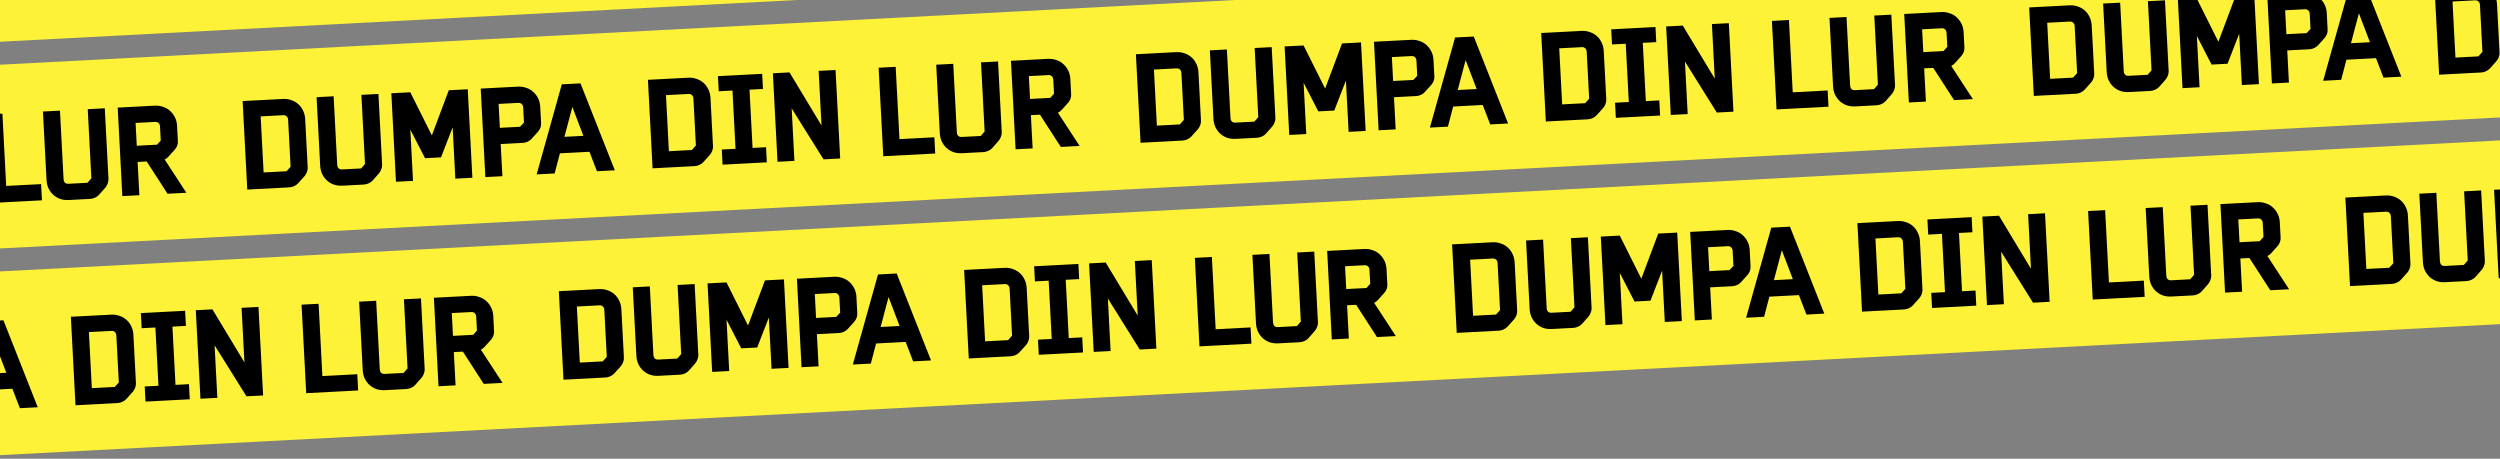
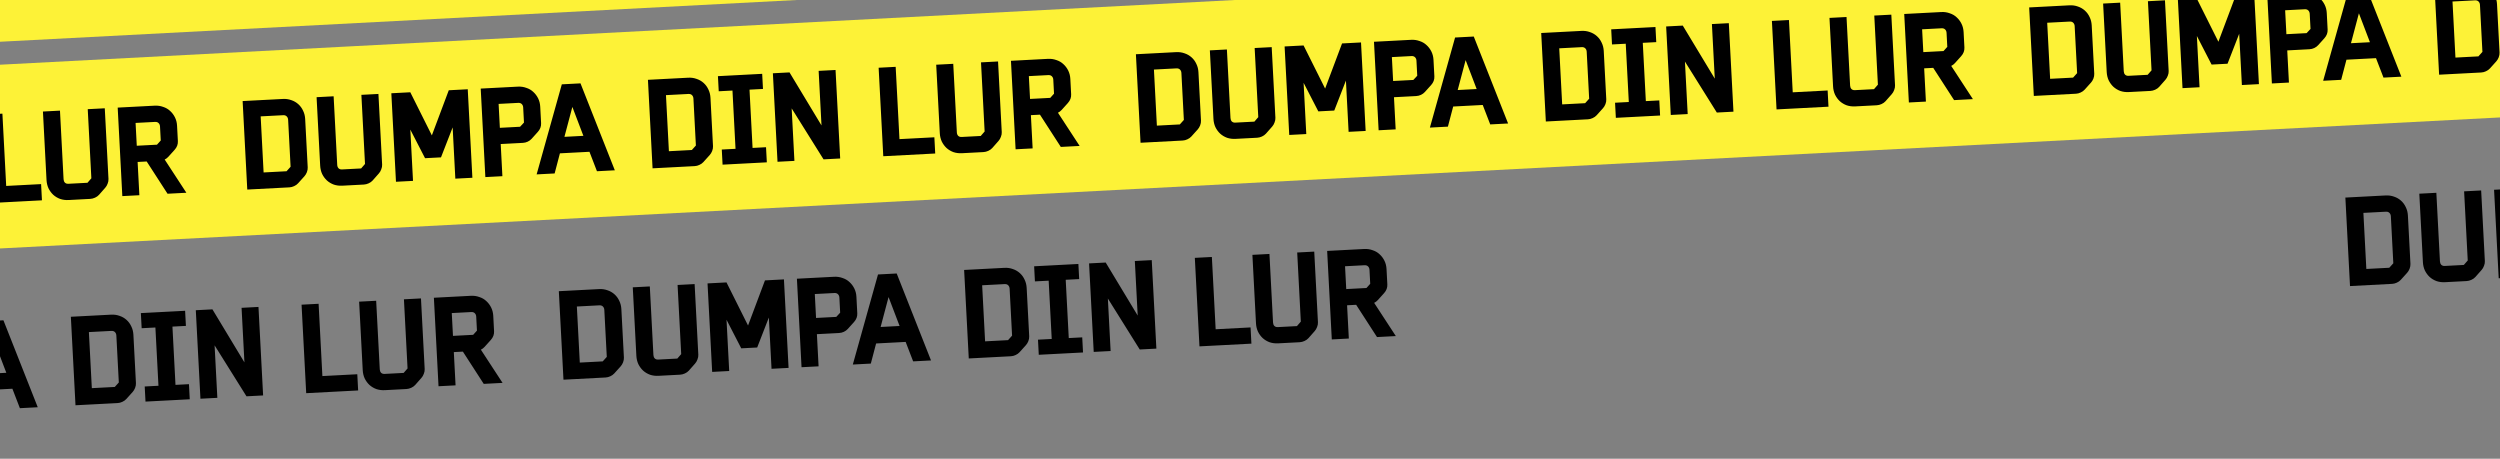
<svg xmlns="http://www.w3.org/2000/svg" width="327" height="60" viewBox="0 0 327 60" fill="none">
  <rect x="0" y="0" width="327" height="60" fill="#808080" stroke="none" />
  <rect x="-215.106" y="19.738" width="720" height="24" transform="rotate(-3 -215.106 19.738)" fill="#FDF237" />
  <path d="M38.987 23.978C38.851 24.129 38.678 24.253 38.466 24.348C38.267 24.442 38.065 24.495 37.862 24.506L32.343 24.795L31.736 13.219L37.003 12.943C37.399 12.922 37.768 12.975 38.111 13.101C38.453 13.215 38.757 13.392 39.022 13.63C39.287 13.868 39.494 14.152 39.643 14.481C39.805 14.809 39.896 15.17 39.917 15.566L40.248 21.893C40.259 22.097 40.222 22.309 40.137 22.53C40.052 22.738 39.947 22.912 39.822 23.051L38.987 23.978ZM37.687 15.665C37.677 15.485 37.615 15.338 37.501 15.224C37.387 15.11 37.234 15.057 37.042 15.068L34.095 15.222L34.479 22.556L37.481 22.399L38.009 21.812L37.687 15.665ZM48.739 23.611C48.603 23.762 48.429 23.886 48.218 23.981C48.007 24.076 47.799 24.129 47.595 24.14L44.773 24.288C44.378 24.308 44.009 24.262 43.666 24.147C43.323 24.021 43.019 23.839 42.755 23.6C42.502 23.361 42.294 23.078 42.133 22.75C41.984 22.421 41.899 22.059 41.878 21.663L41.409 12.712L43.638 12.595L44.108 21.565C44.117 21.744 44.173 21.892 44.275 22.006C44.389 22.121 44.542 22.173 44.734 22.163L47.233 22.032L47.743 21.446L47.269 12.405L49.498 12.288L49.982 21.527C49.993 21.731 49.955 21.937 49.87 22.146C49.797 22.354 49.692 22.534 49.556 22.685L48.739 23.611ZM59.558 23.369L59.207 16.664L57.682 20.583L55.597 20.692L53.671 16.954L54.022 23.659L51.793 23.776L51.186 12.199L53.667 12.069L56.486 17.708L58.7 11.806L61.181 11.676L61.787 23.252L59.558 23.369ZM63.484 23.163L62.877 11.587L67.731 11.332C68.126 11.312 68.495 11.364 68.838 11.491C69.193 11.604 69.497 11.78 69.749 12.02C70.014 12.258 70.227 12.541 70.389 12.869C70.55 13.197 70.641 13.559 70.662 13.954L70.775 16.111C70.797 16.531 70.655 16.911 70.348 17.251L69.531 18.16C69.394 18.311 69.226 18.434 69.027 18.528C68.828 18.623 68.614 18.676 68.387 18.688L65.493 18.84L65.713 23.046L63.484 23.163ZM68.432 14.053C68.423 13.874 68.361 13.727 68.247 13.612C68.133 13.498 67.98 13.446 67.788 13.456L65.218 13.591L65.381 16.719L68.024 16.58L68.536 16.031L68.432 14.053ZM78.082 22.398L77.102 19.854L73.237 20.056L72.546 22.688L70.191 22.811L73.485 11.031L75.929 10.903L80.419 22.275L78.082 22.398ZM74.865 13.986L73.827 17.898L76.307 17.768L74.865 13.986ZM92.001 21.2C91.865 21.351 91.691 21.474 91.479 21.569C91.28 21.664 91.079 21.717 90.875 21.727L85.356 22.017L84.75 10.44L90.016 10.164C90.412 10.144 90.781 10.196 91.124 10.323C91.467 10.437 91.77 10.613 92.035 10.852C92.3 11.09 92.507 11.374 92.657 11.702C92.818 12.03 92.909 12.392 92.93 12.787L93.261 19.115C93.272 19.319 93.235 19.531 93.15 19.752C93.065 19.96 92.96 20.134 92.835 20.273L92.001 21.2ZM90.7 12.886C90.69 12.707 90.629 12.56 90.514 12.445C90.4 12.331 90.248 12.279 90.056 12.289L87.108 12.444L87.492 19.778L90.494 19.62L91.022 19.034L90.7 12.886ZM94.513 21.537L94.409 19.559L96.207 19.465L95.807 11.844L94.01 11.938L93.906 9.961L99.694 9.657L99.798 11.634L98.036 11.727L98.436 19.348L100.197 19.256L100.301 21.233L94.513 21.537ZM107.721 20.844L103.55 14.178L103.91 21.044L101.699 21.16L101.093 9.584L103.268 9.47L107.452 16.406L107.078 9.27L109.289 9.154L109.896 20.73L107.721 20.844ZM115.532 20.435L114.925 8.859L117.154 8.742L117.65 18.197L122.215 17.958L122.326 20.079L115.532 20.435ZM129.786 19.364C129.65 19.515 129.476 19.638 129.265 19.733C129.054 19.829 128.846 19.881 128.642 19.892L125.82 20.04C125.425 20.061 125.056 20.014 124.713 19.9C124.37 19.774 124.066 19.591 123.801 19.353C123.549 19.114 123.341 18.83 123.18 18.502C123.031 18.174 122.946 17.811 122.925 17.416L122.456 8.464L124.685 8.347L125.155 17.317C125.164 17.497 125.22 17.644 125.322 17.759C125.436 17.873 125.589 17.925 125.781 17.915L128.28 17.784L128.79 17.199L128.316 8.157L130.545 8.04L131.029 17.28C131.04 17.483 131.002 17.69 130.917 17.898C130.844 18.107 130.739 18.286 130.603 18.438L129.786 19.364ZM138.754 19.218L136.027 14.999L134.841 15.061L135.069 19.411L132.84 19.528L132.233 7.952L137.069 7.698C137.464 7.678 137.833 7.73 138.177 7.857C138.531 7.97 138.835 8.147 139.087 8.386C139.352 8.624 139.565 8.907 139.727 9.235C139.888 9.563 139.979 9.925 140 10.321L140.105 12.334C140.127 12.753 139.985 13.133 139.679 13.474L138.861 14.382C138.725 14.533 138.563 14.656 138.376 14.75L138.394 14.767L141.217 19.089L138.754 19.218ZM137.77 10.419C137.761 10.24 137.699 10.093 137.585 9.979C137.471 9.864 137.318 9.812 137.126 9.822L134.573 9.956L134.73 12.94L137.372 12.802L137.866 12.253L137.77 10.419Z" fill="black" />
  <path d="M-77.852 30.101C-77.988 30.253 -78.162 30.376 -78.373 30.471C-78.573 30.566 -78.774 30.618 -78.978 30.629L-84.496 30.918L-85.103 19.342L-79.836 19.066C-79.441 19.045 -79.072 19.098 -78.728 19.224C-78.386 19.338 -78.082 19.515 -77.818 19.753C-77.553 19.992 -77.346 20.275 -77.196 20.604C-77.035 20.932 -76.944 21.294 -76.923 21.689L-76.591 28.016C-76.581 28.22 -76.618 28.432 -76.702 28.653C-76.787 28.862 -76.892 29.036 -77.017 29.174L-77.852 30.101ZM-79.153 21.788C-79.162 21.608 -79.224 21.461 -79.338 21.347C-79.452 21.233 -79.605 21.181 -79.797 21.191L-82.745 21.345L-82.361 28.679L-79.359 28.522L-78.831 27.936L-79.153 21.788ZM-68.1 29.734C-68.237 29.886 -68.41 30.009 -68.622 30.104C-68.833 30.199 -69.04 30.252 -69.244 30.263L-72.066 30.411C-72.462 30.432 -72.831 30.385 -73.173 30.271C-73.516 30.144 -73.82 29.962 -74.085 29.724C-74.338 29.485 -74.545 29.201 -74.707 28.873C-74.856 28.544 -74.941 28.182 -74.962 27.787L-75.431 18.835L-73.202 18.718L-72.732 27.688C-72.722 27.868 -72.667 28.015 -72.564 28.13C-72.45 28.244 -72.297 28.296 -72.106 28.286L-69.607 28.155L-69.097 27.57L-69.571 18.528L-67.342 18.411L-66.858 27.651C-66.847 27.854 -66.884 28.06 -66.969 28.269C-67.043 28.477 -67.147 28.657 -67.284 28.808L-68.1 29.734ZM-57.281 29.492L-57.633 22.787L-59.157 26.706L-61.243 26.816L-63.169 23.077L-62.818 29.782L-65.046 29.899L-65.653 18.323L-63.173 18.193L-60.354 23.831L-58.139 17.929L-55.659 17.799L-55.052 29.375L-57.281 29.492ZM-53.355 29.286L-53.962 17.71L-49.109 17.456C-48.713 17.435 -48.344 17.488 -48.001 17.614C-47.647 17.727 -47.343 17.904 -47.09 18.143C-46.825 18.381 -46.612 18.665 -46.451 18.993C-46.289 19.321 -46.198 19.682 -46.178 20.078L-46.065 22.235C-46.043 22.654 -46.185 23.034 -46.492 23.375L-47.309 24.283C-47.445 24.434 -47.613 24.557 -47.812 24.652C-48.012 24.746 -48.225 24.799 -48.453 24.811L-51.347 24.963L-51.127 29.169L-53.355 29.286ZM-48.407 20.177C-48.417 19.997 -48.479 19.85 -48.593 19.736C-48.707 19.622 -48.86 19.57 -49.052 19.579L-51.622 19.714L-51.458 22.842L-48.816 22.703L-48.304 22.154L-48.407 20.177ZM-38.758 28.521L-39.738 25.977L-43.603 26.179L-44.294 28.811L-46.649 28.935L-43.355 17.154L-40.91 17.026L-36.421 28.399L-38.758 28.521ZM-41.974 20.11L-43.013 24.022L-40.532 23.892L-41.974 20.11ZM-24.839 27.323C-24.975 27.474 -25.149 27.598 -25.36 27.693C-25.559 27.787 -25.761 27.84 -25.965 27.851L-31.483 28.14L-32.09 16.564L-26.823 16.288C-26.428 16.267 -26.058 16.32 -25.715 16.446C-25.373 16.56 -25.069 16.736 -24.804 16.975C-24.54 17.213 -24.332 17.497 -24.183 17.826C-24.022 18.154 -23.931 18.515 -23.91 18.911L-23.578 25.238C-23.568 25.442 -23.605 25.654 -23.689 25.875C-23.774 26.084 -23.879 26.257 -24.004 26.396L-24.839 27.323ZM-26.14 19.01C-26.149 18.83 -26.211 18.683 -26.325 18.569C-26.439 18.454 -26.592 18.402 -26.784 18.413L-29.732 18.567L-29.348 25.901L-26.346 25.744L-25.818 25.157L-26.14 19.01ZM-22.327 27.66L-22.43 25.683L-20.633 25.588L-21.032 17.967L-22.83 18.061L-22.933 16.084L-17.145 15.78L-17.042 17.758L-18.803 17.85L-18.404 25.472L-16.642 25.379L-16.539 27.357L-22.327 27.66ZM-9.119 26.968L-13.289 20.301L-12.929 27.167L-15.14 27.283L-15.747 15.707L-13.572 15.593L-9.387 22.53L-9.761 15.393L-7.55 15.278L-6.944 26.854L-9.119 26.968ZM-1.308 26.558L-1.915 14.982L0.314 14.865L0.81 24.32L5.376 24.081L5.487 26.202L-1.308 26.558ZM12.947 25.487C12.81 25.638 12.637 25.762 12.425 25.857C12.214 25.952 12.007 26.005 11.803 26.015L8.981 26.163C8.585 26.184 8.216 26.137 7.874 26.023C7.531 25.897 7.227 25.715 6.962 25.476C6.709 25.237 6.502 24.953 6.34 24.625C6.191 24.297 6.106 23.935 6.085 23.539L5.616 14.588L7.845 14.471L8.315 23.441C8.325 23.62 8.38 23.767 8.483 23.882C8.597 23.997 8.75 24.049 8.941 24.038L11.44 23.908L11.95 23.322L11.476 14.28L13.705 14.164L14.189 23.403C14.2 23.607 14.163 23.813 14.078 24.022C14.004 24.23 13.9 24.41 13.763 24.561L12.947 25.487ZM21.914 25.341L19.188 21.122L18.001 21.184L18.229 25.535L16 25.651L15.394 14.075L20.229 13.822C20.625 13.801 20.994 13.854 21.337 13.98C21.691 14.094 21.995 14.27 22.248 14.509C22.513 14.748 22.726 15.031 22.887 15.359C23.049 15.687 23.14 16.049 23.16 16.444L23.266 18.457C23.288 18.877 23.146 19.257 22.839 19.597L22.021 20.505C21.885 20.657 21.723 20.779 21.536 20.873L21.555 20.89L24.377 25.212L21.914 25.341ZM20.93 16.543C20.921 16.363 20.859 16.216 20.745 16.102C20.631 15.988 20.478 15.936 20.286 15.946L17.734 16.079L17.89 19.063L20.533 18.925L21.027 18.376L20.93 16.543Z" fill="black" />
  <path d="M155.827 17.855C155.691 18.006 155.517 18.129 155.306 18.224C155.107 18.319 154.905 18.372 154.701 18.382L149.183 18.672L148.576 7.095L153.843 6.819C154.239 6.799 154.608 6.851 154.951 6.978C155.293 7.092 155.597 7.268 155.862 7.507C156.127 7.745 156.334 8.029 156.483 8.357C156.645 8.685 156.736 9.047 156.756 9.442L157.088 15.77C157.099 15.973 157.062 16.186 156.977 16.407C156.892 16.615 156.787 16.789 156.662 16.928L155.827 17.855ZM154.527 9.541C154.517 9.362 154.455 9.215 154.341 9.1C154.227 8.986 154.074 8.934 153.882 8.944L150.934 9.099L151.319 16.433L154.321 16.275L154.849 15.689L154.527 9.541ZM165.579 17.488C165.443 17.639 165.269 17.762 165.058 17.858C164.846 17.953 164.639 18.006 164.435 18.016L161.613 18.164C161.218 18.185 160.849 18.138 160.506 18.024C160.163 17.898 159.859 17.715 159.594 17.477C159.341 17.238 159.134 16.954 158.973 16.626C158.824 16.298 158.738 15.936 158.718 15.54L158.249 6.588L160.478 6.472L160.948 15.441C160.957 15.621 161.013 15.768 161.115 15.883C161.229 15.997 161.382 16.049 161.574 16.039L164.072 15.909L164.582 15.323L164.109 6.281L166.338 6.165L166.822 15.404C166.832 15.608 166.795 15.814 166.71 16.023C166.637 16.231 166.532 16.41 166.396 16.562L165.579 17.488ZM176.398 17.245L176.047 10.54L174.522 14.46L172.437 14.569L170.51 10.831L170.862 17.535L168.633 17.652L168.026 6.076L170.507 5.946L173.326 11.584L175.54 5.682L178.021 5.552L178.627 17.128L176.398 17.245ZM180.324 17.04L179.717 5.463L184.571 5.209C184.966 5.188 185.335 5.241 185.678 5.367C186.033 5.481 186.336 5.657 186.589 5.896C186.854 6.135 187.067 6.418 187.229 6.746C187.39 7.074 187.481 7.436 187.502 7.831L187.615 9.988C187.637 10.408 187.495 10.788 187.188 11.128L186.37 12.036C186.234 12.188 186.066 12.31 185.867 12.405C185.668 12.5 185.454 12.553 185.226 12.565L182.332 12.716L182.553 16.923L180.324 17.04ZM185.272 7.93C185.263 7.75 185.201 7.603 185.087 7.489C184.972 7.375 184.82 7.323 184.628 7.333L182.057 7.468L182.221 10.595L184.864 10.457L185.376 9.907L185.272 7.93ZM194.922 16.274L193.941 13.73L190.077 13.933L189.385 16.565L187.031 16.688L190.325 4.907L192.769 4.779L197.259 16.152L194.922 16.274ZM191.705 7.863L190.667 11.775L193.147 11.645L191.705 7.863ZM208.841 15.076C208.704 15.228 208.531 15.351 208.319 15.446C208.12 15.541 207.918 15.593 207.715 15.604L202.196 15.893L201.59 4.317L206.856 4.041C207.252 4.02 207.621 4.073 207.964 4.199C208.307 4.314 208.61 4.49 208.875 4.728C209.14 4.967 209.347 5.25 209.496 5.579C209.658 5.907 209.749 6.269 209.77 6.664L210.101 12.992C210.112 13.195 210.075 13.407 209.99 13.628C209.905 13.837 209.8 14.011 209.675 14.149L208.841 15.076ZM207.54 6.763C207.53 6.583 207.469 6.436 207.354 6.322C207.24 6.208 207.087 6.156 206.896 6.166L203.948 6.32L204.332 13.654L207.334 13.497L207.862 12.911L207.54 6.763ZM211.353 15.413L211.249 13.436L213.047 13.342L212.647 5.72L210.85 5.814L210.746 3.837L216.534 3.534L216.638 5.511L214.876 5.603L215.276 13.225L217.037 13.133L217.141 15.11L211.353 15.413ZM224.561 14.721L220.39 8.054L220.75 14.921L218.539 15.037L217.932 3.461L220.107 3.347L224.292 10.283L223.918 3.147L226.129 3.031L226.736 14.607L224.561 14.721ZM232.372 14.312L231.765 2.736L233.994 2.619L234.489 12.074L239.055 11.835L239.166 13.956L232.372 14.312ZM246.626 13.24C246.49 13.392 246.316 13.515 246.105 13.61C245.893 13.705 245.686 13.758 245.482 13.769L242.66 13.917C242.265 13.938 241.896 13.891 241.553 13.777C241.21 13.65 240.906 13.468 240.641 13.229C240.388 12.99 240.181 12.707 240.02 12.379C239.871 12.05 239.785 11.688 239.765 11.293L239.296 2.341L241.525 2.224L241.995 11.194C242.004 11.374 242.06 11.521 242.162 11.636C242.276 11.75 242.429 11.802 242.621 11.792L245.119 11.661L245.629 11.075L245.156 2.034L247.385 1.917L247.869 11.156C247.879 11.36 247.842 11.566 247.757 11.775C247.684 11.983 247.579 12.163 247.443 12.314L246.626 13.24ZM255.594 13.095L252.867 8.876L251.681 8.938L251.909 13.288L249.68 13.405L249.073 1.829L253.909 1.575C254.304 1.554 254.673 1.607 255.016 1.733C255.371 1.847 255.674 2.023 255.927 2.262C256.192 2.501 256.405 2.784 256.567 3.112C256.728 3.44 256.819 3.802 256.84 4.197L256.945 6.211C256.967 6.63 256.825 7.01 256.518 7.35L255.701 8.259C255.565 8.41 255.403 8.532 255.215 8.626L255.234 8.643L258.056 12.966L255.594 13.095ZM254.61 4.296C254.601 4.116 254.539 3.969 254.425 3.855C254.31 3.741 254.158 3.689 253.966 3.699L251.413 3.833L251.57 6.817L254.212 6.678L254.706 6.13L254.61 4.296Z" fill="black" />
  <path d="M272.667 11.731C272.531 11.883 272.357 12.006 272.146 12.101C271.946 12.196 271.745 12.248 271.541 12.259L266.023 12.548L265.416 0.972L270.683 0.696C271.078 0.675 271.447 0.728 271.791 0.854C272.133 0.969 272.437 1.145 272.701 1.383C272.966 1.622 273.173 1.905 273.323 2.234C273.484 2.562 273.575 2.924 273.596 3.319L273.928 9.646C273.938 9.85 273.901 10.062 273.817 10.283C273.732 10.492 273.627 10.666 273.502 10.804L272.667 11.731ZM271.366 3.418C271.357 3.238 271.295 3.091 271.181 2.977C271.067 2.863 270.914 2.811 270.722 2.821L267.774 2.975L268.158 10.309L271.16 10.152L271.688 9.566L271.366 3.418ZM282.419 11.364C282.282 11.516 282.109 11.639 281.897 11.734C281.686 11.829 281.479 11.882 281.275 11.893L278.453 12.041C278.057 12.062 277.688 12.015 277.346 11.901C277.003 11.774 276.699 11.592 276.434 11.354C276.181 11.115 275.974 10.831 275.813 10.503C275.663 10.174 275.578 9.812 275.557 9.417L275.088 0.465L277.317 0.348L277.787 9.318C277.797 9.498 277.852 9.645 277.955 9.76C278.069 9.874 278.222 9.926 278.413 9.916L280.912 9.785L281.422 9.2L280.948 0.158L283.177 0.041L283.661 9.281C283.672 9.484 283.635 9.691 283.55 9.899C283.476 10.107 283.372 10.287 283.235 10.438L282.419 11.364ZM293.238 11.122L292.886 4.417L291.361 8.336L289.276 8.446L287.35 4.707L287.701 11.412L285.473 11.529L284.866 -0.047L287.346 -0.177L290.165 5.461L292.38 -0.441L294.86 -0.571L295.467 11.005L293.238 11.122ZM297.163 10.916L296.557 -0.66L301.41 -0.914C301.806 -0.935 302.175 -0.882 302.518 -0.756C302.872 -0.642 303.176 -0.466 303.429 -0.227C303.694 0.011 303.907 0.295 304.068 0.623C304.23 0.951 304.321 1.312 304.341 1.708L304.454 3.865C304.476 4.284 304.334 4.664 304.028 5.005L303.21 5.913C303.074 6.064 302.906 6.187 302.707 6.282C302.507 6.376 302.294 6.43 302.066 6.441L299.172 6.593L299.392 10.799L297.163 10.916ZM302.112 1.807C302.102 1.627 302.04 1.48 301.926 1.366C301.812 1.252 301.659 1.2 301.467 1.21L298.897 1.344L299.061 4.472L301.703 4.334L302.215 3.784L302.112 1.807ZM311.761 10.151L310.781 7.607L306.916 7.809L306.225 10.441L303.87 10.565L307.164 -1.216L309.609 -1.344L314.098 10.029L311.761 10.151ZM308.545 1.74L307.506 5.652L309.987 5.522L308.545 1.74ZM325.68 8.953C325.544 9.104 325.37 9.228 325.159 9.323C324.959 9.417 324.758 9.47 324.554 9.481L319.036 9.77L318.429 -1.806L323.696 -2.082C324.091 -2.103 324.461 -2.05 324.804 -1.924C325.146 -1.81 325.45 -1.633 325.715 -1.395C325.979 -1.157 326.187 -0.873 326.336 -0.544C326.497 -0.216 326.588 0.145 326.609 0.541L326.941 6.868C326.951 7.072 326.915 7.284 326.83 7.505C326.745 7.714 326.64 7.887 326.515 8.026L325.68 8.953ZM324.379 0.64C324.37 0.46 324.308 0.313 324.194 0.199C324.08 0.085 323.927 0.033 323.735 0.043L320.787 0.197L321.172 7.531L324.173 7.374L324.701 6.787L324.379 0.64ZM328.192 9.29L328.089 7.313L329.886 7.219L329.487 -0.403L327.689 -0.309L327.586 -2.286L333.374 -2.589L333.477 -0.612L331.716 -0.52L332.115 7.102L333.877 7.009L333.98 8.987L328.192 9.29ZM341.4 8.598L337.23 1.931L337.59 8.798L335.379 8.913L334.772 -2.663L336.947 -2.777L341.132 4.16L340.758 -2.976L342.969 -3.092L343.575 8.484L341.4 8.598ZM349.211 8.188L348.605 -3.388L350.833 -3.504L351.329 5.951L355.895 5.711L356.006 7.832L349.211 8.188ZM363.466 7.117C363.329 7.268 363.156 7.392 362.944 7.487C362.733 7.582 362.526 7.635 362.322 7.646L359.5 7.793C359.104 7.814 358.735 7.767 358.393 7.653C358.05 7.527 357.746 7.345 357.481 7.106C357.228 6.867 357.021 6.584 356.86 6.256C356.71 5.927 356.625 5.565 356.604 5.169L356.135 -3.782L358.364 -3.899L358.834 5.071C358.844 5.25 358.899 5.398 359.002 5.512C359.116 5.627 359.269 5.679 359.46 5.669L361.959 5.538L362.469 4.952L361.995 -4.089L364.224 -4.206L364.708 5.033C364.719 5.237 364.682 5.443 364.597 5.652C364.523 5.86 364.419 6.04 364.282 6.191L363.466 7.117ZM372.433 6.971L369.707 2.752L368.52 2.815L368.748 7.165L366.519 7.281L365.913 -4.295L370.748 -4.548C371.144 -4.569 371.513 -4.516 371.856 -4.39C372.21 -4.276 372.514 -4.1 372.767 -3.861C373.032 -3.622 373.245 -3.339 373.406 -3.011C373.568 -2.683 373.659 -2.321 373.679 -1.926L373.785 0.087C373.807 0.507 373.665 0.887 373.358 1.227L372.54 2.135C372.404 2.287 372.242 2.409 372.055 2.503L372.074 2.52L374.896 6.842L372.433 6.971ZM371.45 -1.827C371.44 -2.007 371.378 -2.154 371.264 -2.268C371.15 -2.382 370.997 -2.434 370.805 -2.424L368.253 -2.29L368.409 0.693L371.052 0.555L371.546 0.006L371.45 -1.827Z" fill="black" />
  <rect x="-176.574" y="-9.318" width="720" height="24" transform="rotate(-3 -176.574 -9.318)" fill="#FDF237" />
  <path d="M-39.32 1.045C-39.456 1.196 -39.63 1.319 -39.841 1.415C-40.041 1.509 -40.242 1.562 -40.446 1.572L-45.964 1.862L-46.571 -9.714L-41.304 -9.99C-40.909 -10.011 -40.539 -9.958 -40.196 -9.832C-39.854 -9.718 -39.55 -9.542 -39.285 -9.303C-39.02 -9.065 -38.813 -8.781 -38.664 -8.453C-38.503 -8.125 -38.411 -7.763 -38.391 -7.367L-38.059 -1.04C-38.048 -0.836 -38.086 -0.624 -38.17 -0.403C-38.255 -0.195 -38.36 -0.021 -38.485 0.118L-39.32 1.045ZM-40.621 -7.269C-40.63 -7.448 -40.692 -7.595 -40.806 -7.709C-40.92 -7.824 -41.073 -7.876 -41.265 -7.866L-44.213 -7.711L-43.828 -0.377L-40.827 -0.534L-40.298 -1.121L-40.621 -7.269ZM-29.568 0.678C-29.704 0.829 -29.878 0.953 -30.09 1.048C-30.301 1.143 -30.508 1.196 -30.712 1.207L-33.534 1.354C-33.93 1.375 -34.299 1.328 -34.641 1.214C-34.984 1.088 -35.288 0.906 -35.553 0.667C-35.806 0.428 -36.013 0.145 -36.174 -0.183C-36.324 -0.512 -36.409 -0.874 -36.429 -1.27L-36.899 -10.221L-34.67 -10.338L-34.2 -1.368C-34.19 -1.189 -34.134 -1.041 -34.032 -0.927C-33.918 -0.812 -33.765 -0.76 -33.573 -0.77L-31.075 -0.901L-30.565 -1.487L-31.039 -10.528L-28.81 -10.645L-28.326 -1.406C-28.315 -1.202 -28.352 -0.996 -28.437 -0.787C-28.511 -0.579 -28.615 -0.399 -28.752 -0.248L-29.568 0.678ZM-18.749 0.435L-19.1 -6.269L-20.625 -2.35L-22.71 -2.241L-24.637 -5.979L-24.285 0.726L-26.514 0.842L-27.121 -10.734L-24.64 -10.864L-21.821 -5.226L-19.607 -11.127L-17.127 -11.258L-16.52 0.319L-18.749 0.435ZM-14.823 0.23L-15.43 -11.347L-10.577 -11.601C-10.181 -11.621 -9.812 -11.569 -9.469 -11.443C-9.114 -11.329 -8.811 -11.153 -8.558 -10.914C-8.293 -10.675 -8.08 -10.392 -7.919 -10.064C-7.757 -9.736 -7.666 -9.374 -7.645 -8.979L-7.532 -6.822C-7.51 -6.402 -7.653 -6.022 -7.959 -5.682L-8.777 -4.774C-8.913 -4.622 -9.081 -4.499 -9.28 -4.405C-9.48 -4.31 -9.693 -4.257 -9.921 -4.245L-12.815 -4.093L-12.594 0.113L-14.823 0.23ZM-9.875 -8.88C-9.885 -9.06 -9.946 -9.207 -10.061 -9.321C-10.175 -9.435 -10.328 -9.487 -10.519 -9.477L-13.09 -9.342L-12.926 -6.214L-10.284 -6.353L-9.772 -6.903L-9.875 -8.88ZM-0.225 -0.535L-1.206 -3.08L-5.071 -2.877L-5.762 -0.245L-8.117 -0.122L-4.823 -11.902L-2.378 -12.03L2.111 -0.658L-0.225 -0.535ZM-3.442 -8.947L-4.481 -5.035L-2 -5.165L-3.442 -8.947ZM13.693 -1.733C13.557 -1.582 13.383 -1.459 13.172 -1.364C12.973 -1.269 12.771 -1.217 12.567 -1.206L7.049 -0.917L6.442 -12.493L11.709 -12.769C12.105 -12.79 12.474 -12.737 12.817 -12.611C13.159 -12.496 13.463 -12.32 13.728 -12.082C13.993 -11.843 14.2 -11.559 14.349 -11.231C14.511 -10.903 14.602 -10.541 14.622 -10.146L14.954 -3.818C14.965 -3.615 14.928 -3.402 14.843 -3.182C14.758 -2.973 14.653 -2.799 14.528 -2.66L13.693 -1.733ZM12.393 -10.047C12.383 -10.227 12.321 -10.373 12.207 -10.488C12.093 -10.602 11.94 -10.654 11.748 -10.644L8.8 -10.489L9.185 -3.155L12.187 -3.313L12.715 -3.899L12.393 -10.047ZM16.206 -1.397L16.102 -3.374L17.899 -3.468L17.5 -11.089L15.702 -10.995L15.599 -12.973L21.387 -13.276L21.491 -11.299L19.729 -11.206L20.128 -3.585L21.89 -3.677L21.994 -1.7L16.206 -1.397ZM29.414 -2.089L25.243 -8.756L25.603 -1.889L23.392 -1.773L22.785 -13.349L24.96 -13.463L29.145 -6.527L28.771 -13.663L30.982 -13.779L31.589 -2.203L29.414 -2.089ZM37.224 -2.498L36.618 -14.074L38.847 -14.191L39.342 -4.736L43.908 -4.975L44.019 -2.854L37.224 -2.498ZM51.479 -3.57C51.343 -3.418 51.169 -3.295 50.958 -3.2C50.746 -3.105 50.539 -3.052 50.335 -3.041L47.513 -2.893C47.117 -2.872 46.748 -2.919 46.406 -3.033C46.063 -3.16 45.759 -3.342 45.494 -3.58C45.241 -3.819 45.034 -4.103 44.873 -4.431C44.723 -4.76 44.638 -5.122 44.617 -5.517L44.148 -14.469L46.377 -14.586L46.847 -5.616C46.857 -5.436 46.913 -5.289 47.015 -5.174C47.129 -5.06 47.282 -5.008 47.474 -5.018L49.972 -5.149L50.482 -5.734L50.008 -14.776L52.237 -14.893L52.721 -5.653C52.732 -5.45 52.695 -5.243 52.61 -5.035C52.536 -4.827 52.432 -4.647 52.295 -4.496L51.479 -3.57ZM60.447 -3.715L57.72 -7.934L56.534 -7.872L56.762 -3.522L54.533 -3.405L53.926 -14.981L58.761 -15.235C59.157 -15.255 59.526 -15.203 59.869 -15.076C60.224 -14.963 60.527 -14.787 60.78 -14.547C61.045 -14.309 61.258 -14.026 61.419 -13.698C61.581 -13.37 61.672 -13.008 61.693 -12.613L61.798 -10.599C61.82 -10.18 61.678 -9.8 61.371 -9.459L60.554 -8.551C60.417 -8.4 60.255 -8.277 60.068 -8.183L60.087 -8.166L62.909 -3.844L60.447 -3.715ZM59.463 -12.514C59.453 -12.693 59.392 -12.84 59.277 -12.955C59.163 -13.069 59.01 -13.121 58.819 -13.111L56.266 -12.977L56.422 -9.993L59.065 -10.132L59.559 -10.68L59.463 -12.514Z" fill="black" />
-   <rect x="-173.748" y="44.608" width="720" height="24" transform="rotate(-3 -173.748 44.608)" fill="#FDF237" />
  <path d="M80.346 48.847C80.21 48.999 80.036 49.122 79.825 49.217C79.625 49.312 79.424 49.364 79.22 49.375L73.702 49.664L73.095 38.088L78.362 37.812C78.757 37.791 79.126 37.844 79.469 37.971C79.812 38.085 80.116 38.261 80.38 38.499C80.645 38.738 80.852 39.022 81.002 39.35C81.163 39.678 81.254 40.04 81.275 40.435L81.607 46.763C81.617 46.966 81.58 47.179 81.496 47.399C81.41 47.608 81.305 47.782 81.181 47.921L80.346 48.847ZM79.045 40.534C79.036 40.354 78.974 40.208 78.86 40.093C78.746 39.979 78.593 39.927 78.401 39.937L75.453 40.092L75.837 47.425L78.839 47.268L79.367 46.682L79.045 40.534ZM90.098 48.481C89.961 48.632 89.788 48.755 89.576 48.85C89.365 48.946 89.157 48.998 88.954 49.009L86.132 49.157C85.736 49.178 85.367 49.131 85.025 49.017C84.682 48.891 84.378 48.708 84.113 48.47C83.86 48.231 83.653 47.947 83.492 47.619C83.342 47.291 83.257 46.928 83.236 46.533L82.767 37.581L84.996 37.465L85.466 46.434C85.476 46.614 85.531 46.761 85.634 46.876C85.748 46.99 85.901 47.042 86.092 47.032L88.591 46.901L89.101 46.316L88.627 37.274L90.856 37.157L91.34 46.397C91.351 46.6 91.314 46.807 91.228 47.015C91.155 47.224 91.051 47.403 90.914 47.555L90.098 48.481ZM100.917 48.238L100.565 41.533L99.04 45.453L96.955 45.562L95.029 41.823L95.38 48.528L93.151 48.645L92.545 37.069L95.025 36.939L97.844 42.577L100.058 36.675L102.539 36.545L103.146 48.121L100.917 48.238ZM104.842 48.032L104.236 36.456L109.089 36.202C109.485 36.181 109.854 36.234 110.197 36.36C110.551 36.474 110.855 36.65 111.108 36.889C111.373 37.128 111.586 37.411 111.747 37.739C111.909 38.067 112 38.429 112.02 38.824L112.133 40.981C112.155 41.401 112.013 41.781 111.706 42.121L110.889 43.029C110.753 43.18 110.585 43.303 110.386 43.398C110.186 43.492 109.973 43.546 109.745 43.558L106.851 43.709L107.071 47.916L104.842 48.032ZM109.79 38.923C109.781 38.743 109.719 38.596 109.605 38.482C109.491 38.368 109.338 38.316 109.146 38.326L106.576 38.461L106.74 41.588L109.382 41.45L109.894 40.9L109.79 38.923ZM119.44 47.267L118.46 44.723L114.595 44.926L113.904 47.557L111.549 47.681L114.843 35.9L117.288 35.772L121.777 47.145L119.44 47.267ZM116.224 38.856L115.185 42.768L117.666 42.638L116.224 38.856ZM133.359 46.069C133.223 46.221 133.049 46.344 132.838 46.439C132.638 46.534 132.437 46.586 132.233 46.597L126.715 46.886L126.108 35.31L131.375 35.034C131.77 35.013 132.14 35.066 132.483 35.192C132.825 35.306 133.129 35.483 133.394 35.721C133.658 35.96 133.866 36.243 134.015 36.572C134.176 36.9 134.267 37.262 134.288 37.657L134.62 43.984C134.63 44.188 134.593 44.4 134.509 44.621C134.424 44.83 134.319 45.004 134.194 45.142L133.359 46.069ZM132.058 37.756C132.049 37.576 131.987 37.429 131.873 37.315C131.759 37.201 131.606 37.149 131.414 37.159L128.466 37.313L128.851 44.647L131.852 44.49L132.38 43.904L132.058 37.756ZM135.871 46.406L135.768 44.429L137.565 44.335L137.166 36.713L135.368 36.807L135.265 34.83L141.053 34.527L141.156 36.504L139.395 36.596L139.794 44.218L141.556 44.126L141.659 46.103L135.871 46.406ZM149.079 45.714L144.909 39.047L145.269 45.914L143.058 46.03L142.451 34.453L144.626 34.34L148.811 41.276L148.437 34.14L150.648 34.024L151.254 45.6L149.079 45.714ZM156.89 45.305L156.283 33.728L158.512 33.612L159.008 43.067L163.574 42.827L163.685 44.949L156.89 45.305ZM171.145 44.233C171.008 44.385 170.835 44.508 170.623 44.603C170.412 44.698 170.204 44.751 170.001 44.762L167.179 44.91C166.783 44.93 166.414 44.884 166.072 44.769C165.729 44.643 165.425 44.461 165.16 44.222C164.907 43.983 164.7 43.7 164.539 43.372C164.389 43.043 164.304 42.681 164.283 42.286L163.814 33.334L166.043 33.217L166.513 42.187C166.523 42.367 166.578 42.514 166.681 42.629C166.795 42.743 166.948 42.795 167.139 42.785L169.638 42.654L170.148 42.068L169.674 33.027L171.903 32.91L172.387 42.149C172.398 42.353 172.361 42.559 172.276 42.768C172.202 42.976 172.098 43.156 171.961 43.307L171.145 44.233ZM180.112 44.088L177.386 39.868L176.199 39.931L176.427 44.281L174.198 44.398L173.592 32.821L178.427 32.568C178.823 32.547 179.192 32.6 179.535 32.726C179.889 32.84 180.193 33.016 180.446 33.255C180.711 33.494 180.924 33.777 181.085 34.105C181.247 34.433 181.338 34.795 181.358 35.19L181.464 37.203C181.486 37.623 181.344 38.003 181.037 38.343L180.219 39.251C180.083 39.403 179.921 39.525 179.734 39.619L179.753 39.636L182.575 43.959L180.112 44.088ZM179.129 35.289C179.119 35.109 179.057 34.962 178.943 34.848C178.829 34.734 178.676 34.682 178.484 34.692L175.932 34.826L176.088 37.81L178.731 37.671L179.225 37.123L179.129 35.289Z" fill="black" />
-   <path d="M-36.494 54.971C-36.63 55.122 -36.804 55.245 -37.015 55.341C-37.214 55.435 -37.416 55.488 -37.62 55.498L-43.138 55.788L-43.745 44.212L-38.478 43.935C-38.083 43.915 -37.713 43.968 -37.37 44.094C-37.028 44.208 -36.724 44.384 -36.459 44.623C-36.194 44.861 -35.987 45.145 -35.838 45.474C-35.676 45.801 -35.585 46.163 -35.565 46.559L-35.233 52.886C-35.222 53.09 -35.259 53.302 -35.344 53.523C-35.429 53.731 -35.534 53.905 -35.659 54.044L-36.494 54.971ZM-37.794 46.657C-37.804 46.478 -37.866 46.331 -37.98 46.217C-38.094 46.102 -38.247 46.05 -38.439 46.06L-41.387 46.215L-41.002 53.549L-38 53.392L-37.472 52.805L-37.794 46.657ZM-26.742 54.604C-26.878 54.755 -27.052 54.879 -27.263 54.974C-27.475 55.069 -27.682 55.122 -27.886 55.133L-30.708 55.28C-31.103 55.301 -31.472 55.254 -31.815 55.14C-32.158 55.014 -32.462 54.832 -32.727 54.593C-32.98 54.354 -33.187 54.071 -33.348 53.742C-33.498 53.414 -33.583 53.052 -33.603 52.656L-34.072 43.705L-31.843 43.588L-31.373 52.557C-31.364 52.737 -31.308 52.885 -31.206 52.999C-31.092 53.114 -30.939 53.166 -30.747 53.156L-28.249 53.025L-27.739 52.439L-28.212 43.398L-25.983 43.281L-25.499 52.52C-25.489 52.724 -25.526 52.93 -25.611 53.139C-25.684 53.347 -25.789 53.527 -25.925 53.678L-26.742 54.604ZM-15.923 54.361L-16.274 47.657L-17.799 51.576L-19.884 51.685L-21.811 47.947L-21.459 54.651L-23.688 54.768L-24.295 43.192L-21.814 43.062L-18.995 48.7L-16.781 42.798L-14.3 42.668L-13.694 54.245L-15.923 54.361ZM-11.997 54.156L-12.604 42.58L-7.75 42.325C-7.355 42.304 -6.986 42.357 -6.643 42.483C-6.288 42.597 -5.985 42.773 -5.732 43.013C-5.467 43.251 -5.254 43.534 -5.092 43.862C-4.931 44.19 -4.84 44.552 -4.819 44.947L-4.706 47.104C-4.684 47.524 -4.827 47.904 -5.133 48.244L-5.951 49.152C-6.087 49.304 -6.255 49.427 -6.454 49.521C-6.653 49.616 -6.867 49.669 -7.095 49.681L-9.989 49.833L-9.768 54.039L-11.997 54.156ZM-7.049 45.046C-7.059 44.866 -7.12 44.719 -7.234 44.605C-7.349 44.491 -7.502 44.439 -7.693 44.449L-10.264 44.584L-10.1 47.712L-7.457 47.573L-6.945 47.023L-7.049 45.046ZM2.601 53.391L1.62 50.846L-2.244 51.049L-2.936 53.681L-5.29 53.804L-1.996 42.024L0.448 41.895L4.938 53.268L2.601 53.391ZM-0.616 44.979L-1.655 48.891L0.826 48.761L-0.616 44.979ZM16.52 52.193C16.383 52.344 16.209 52.467 15.998 52.562C15.799 52.657 15.597 52.709 15.394 52.72L9.875 53.009L9.268 41.433L14.535 41.157C14.931 41.136 15.3 41.189 15.643 41.316C15.986 41.43 16.289 41.606 16.554 41.844C16.819 42.083 17.026 42.367 17.175 42.695C17.337 43.023 17.428 43.385 17.449 43.78L17.78 50.108C17.791 50.311 17.754 50.524 17.669 50.744C17.584 50.953 17.479 51.127 17.354 51.266L16.52 52.193ZM15.219 43.879C15.209 43.699 15.148 43.553 15.033 43.438C14.919 43.324 14.766 43.272 14.575 43.282L11.627 43.437L12.011 50.77L15.013 50.613L15.541 50.027L15.219 43.879ZM19.032 52.529L18.928 50.552L20.726 50.458L20.326 42.837L18.529 42.931L18.425 40.953L24.213 40.65L24.317 42.627L22.555 42.72L22.954 50.341L24.716 50.249L24.82 52.226L19.032 52.529ZM32.24 51.837L28.069 45.17L28.429 52.037L26.218 52.153L25.611 40.577L27.786 40.463L31.971 47.399L31.597 40.263L33.808 40.147L34.415 51.723L32.24 51.837ZM40.051 51.428L39.444 39.852L41.673 39.735L42.168 49.19L46.734 48.951L46.845 51.072L40.051 51.428ZM54.305 50.356C54.169 50.508 53.995 50.631 53.784 50.726C53.572 50.821 53.365 50.874 53.161 50.885L50.339 51.033C49.944 51.054 49.575 51.007 49.232 50.893C48.889 50.767 48.585 50.584 48.32 50.346C48.067 50.107 47.86 49.823 47.699 49.495C47.55 49.166 47.464 48.804 47.444 48.409L46.975 39.457L49.203 39.34L49.674 48.31C49.683 48.49 49.739 48.637 49.841 48.752C49.955 48.866 50.108 48.918 50.3 48.908L52.798 48.777L53.308 48.192L52.834 39.15L55.063 39.033L55.548 48.273C55.558 48.476 55.521 48.682 55.436 48.891C55.363 49.099 55.258 49.279 55.122 49.43L54.305 50.356ZM63.273 50.211L60.546 45.992L59.36 46.054L59.588 50.404L57.359 50.521L56.752 38.945L61.587 38.691C61.983 38.671 62.352 38.723 62.695 38.85C63.05 38.963 63.353 39.139 63.606 39.379C63.871 39.617 64.084 39.9 64.246 40.228C64.407 40.556 64.498 40.918 64.519 41.313L64.624 43.327C64.646 43.746 64.504 44.126 64.197 44.467L63.38 45.375C63.243 45.526 63.082 45.649 62.894 45.743L62.913 45.76L65.735 50.082L63.273 50.211ZM62.289 41.412C62.279 41.233 62.218 41.086 62.104 40.971C61.989 40.857 61.837 40.805 61.645 40.815L59.092 40.949L59.249 43.933L61.891 43.794L62.385 43.246L62.289 41.412Z" fill="black" />
-   <path d="M197.186 42.724C197.049 42.876 196.875 42.999 196.664 43.094C196.465 43.188 196.263 43.241 196.06 43.252L190.541 43.541L189.935 31.965L195.201 31.689C195.597 31.668 195.966 31.721 196.309 31.847C196.652 31.961 196.955 32.138 197.22 32.376C197.485 32.615 197.692 32.898 197.841 33.227C198.003 33.555 198.094 33.917 198.115 34.312L198.446 40.639C198.457 40.843 198.42 41.055 198.335 41.276C198.25 41.485 198.145 41.658 198.02 41.797L197.186 42.724ZM195.885 34.411C195.875 34.231 195.813 34.084 195.699 33.97C195.585 33.856 195.432 33.804 195.241 33.814L192.293 33.968L192.677 41.302L195.679 41.145L196.207 40.558L195.885 34.411ZM206.937 42.357C206.801 42.509 206.627 42.632 206.416 42.727C206.205 42.822 205.997 42.875 205.793 42.886L202.971 43.034C202.576 43.054 202.207 43.008 201.864 42.894C201.521 42.767 201.217 42.585 200.952 42.346C200.7 42.107 200.493 41.824 200.331 41.496C200.182 41.167 200.097 40.805 200.076 40.41L199.607 31.458L201.836 31.341L202.306 40.311C202.315 40.491 202.371 40.638 202.473 40.753C202.587 40.867 202.74 40.919 202.932 40.909L205.431 40.778L205.941 40.193L205.467 31.151L207.696 31.034L208.18 40.273C208.191 40.477 208.153 40.683 208.068 40.892C207.995 41.1 207.89 41.28 207.754 41.431L206.937 42.357ZM217.756 42.115L217.405 35.41L215.88 39.329L213.795 39.438L211.869 35.7L212.22 42.405L209.991 42.522L209.384 30.946L211.865 30.816L214.684 36.454L216.898 30.552L219.379 30.422L219.985 41.998L217.756 42.115ZM221.682 41.909L221.075 30.333L225.929 30.079C226.324 30.058 226.693 30.111 227.037 30.237C227.391 30.35 227.695 30.527 227.947 30.766C228.212 31.004 228.425 31.288 228.587 31.616C228.748 31.944 228.839 32.305 228.86 32.701L228.973 34.858C228.995 35.277 228.853 35.657 228.546 35.998L227.728 36.906C227.592 37.057 227.424 37.18 227.225 37.275C227.026 37.369 226.812 37.422 226.585 37.434L223.691 37.586L223.911 41.792L221.682 41.909ZM226.63 32.8C226.621 32.62 226.559 32.473 226.445 32.359C226.331 32.245 226.178 32.192 225.986 32.203L223.415 32.337L223.579 35.465L226.222 35.326L226.734 34.777L226.63 32.8ZM236.28 41.144L235.299 38.6L231.435 38.802L230.744 41.434L228.389 41.557L231.683 29.777L234.127 29.649L238.617 41.022L236.28 41.144ZM233.063 32.733L232.025 36.645L234.505 36.514L233.063 32.733ZM250.199 39.946C250.062 40.097 249.889 40.221 249.677 40.316C249.478 40.41 249.277 40.463 249.073 40.474L243.554 40.763L242.948 29.187L248.214 28.911C248.61 28.89 248.979 28.943 249.322 29.069C249.665 29.183 249.968 29.359 250.233 29.598C250.498 29.836 250.705 30.12 250.855 30.449C251.016 30.777 251.107 31.138 251.128 31.534L251.459 37.861C251.47 38.065 251.433 38.277 251.349 38.498C251.263 38.706 251.158 38.88 251.033 39.019L250.199 39.946ZM248.898 31.633C248.888 31.453 248.827 31.306 248.713 31.192C248.598 31.078 248.445 31.025 248.254 31.035L245.306 31.19L245.69 38.524L248.692 38.367L249.22 37.78L248.898 31.633ZM252.711 40.283L252.607 38.306L254.405 38.211L254.005 30.59L252.208 30.684L252.104 28.707L257.892 28.403L257.996 30.381L256.234 30.473L256.634 38.095L258.395 38.002L258.499 39.98L252.711 40.283ZM265.919 39.591L261.748 32.924L262.108 39.79L259.897 39.906L259.291 28.33L261.466 28.216L265.65 35.153L265.276 28.016L267.487 27.901L268.094 39.477L265.919 39.591ZM273.73 39.181L273.123 27.605L275.352 27.488L275.848 36.943L280.413 36.704L280.524 38.825L273.73 39.181ZM287.984 38.11C287.848 38.261 287.674 38.384 287.463 38.48C287.252 38.575 287.044 38.628 286.84 38.638L284.018 38.786C283.623 38.807 283.254 38.76 282.911 38.646C282.568 38.52 282.264 38.337 281.999 38.099C281.747 37.86 281.539 37.576 281.378 37.248C281.229 36.92 281.144 36.558 281.123 36.162L280.654 27.21L282.883 27.094L283.353 36.063C283.362 36.243 283.418 36.391 283.52 36.505C283.634 36.62 283.787 36.672 283.979 36.661L286.478 36.531L286.988 35.945L286.514 26.903L288.743 26.787L289.227 36.026C289.238 36.23 289.2 36.436 289.115 36.645C289.042 36.853 288.937 37.032 288.801 37.184L287.984 38.11ZM296.952 37.964L294.225 33.745L293.039 33.807L293.267 38.157L291.038 38.274L290.431 26.698L295.267 26.445C295.662 26.424 296.031 26.477 296.375 26.603C296.729 26.717 297.033 26.893 297.285 27.132C297.55 27.37 297.763 27.654 297.925 27.982C298.086 28.31 298.177 28.671 298.198 29.067L298.303 31.08C298.325 31.5 298.183 31.88 297.877 32.22L297.059 33.128C296.923 33.279 296.761 33.402 296.574 33.496L296.592 33.513L299.415 37.835L296.952 37.964ZM295.968 29.166C295.959 28.986 295.897 28.839 295.783 28.725C295.669 28.611 295.516 28.559 295.324 28.569L292.771 28.702L292.928 31.686L295.57 31.548L296.064 30.999L295.968 29.166Z" fill="black" />
+   <path d="M-36.494 54.971C-36.63 55.122 -36.804 55.245 -37.015 55.341C-37.214 55.435 -37.416 55.488 -37.62 55.498L-43.138 55.788L-43.745 44.212L-38.478 43.935C-38.083 43.915 -37.713 43.968 -37.37 44.094C-37.028 44.208 -36.724 44.384 -36.459 44.623C-36.194 44.861 -35.987 45.145 -35.838 45.474C-35.676 45.801 -35.585 46.163 -35.565 46.559L-35.233 52.886C-35.222 53.09 -35.259 53.302 -35.344 53.523C-35.429 53.731 -35.534 53.905 -35.659 54.044L-36.494 54.971ZM-37.794 46.657C-37.804 46.478 -37.866 46.331 -37.98 46.217C-38.094 46.102 -38.247 46.05 -38.439 46.06L-41.387 46.215L-41.002 53.549L-38 53.392L-37.472 52.805L-37.794 46.657ZM-26.742 54.604C-26.878 54.755 -27.052 54.879 -27.263 54.974C-27.475 55.069 -27.682 55.122 -27.886 55.133L-30.708 55.28C-31.103 55.301 -31.472 55.254 -31.815 55.14C-32.158 55.014 -32.462 54.832 -32.727 54.593C-32.98 54.354 -33.187 54.071 -33.348 53.742C-33.498 53.414 -33.583 53.052 -33.603 52.656L-34.072 43.705L-31.843 43.588L-31.373 52.557C-31.364 52.737 -31.308 52.885 -31.206 52.999C-31.092 53.114 -30.939 53.166 -30.747 53.156L-28.249 53.025L-27.739 52.439L-28.212 43.398L-25.983 43.281L-25.499 52.52C-25.489 52.724 -25.526 52.93 -25.611 53.139C-25.684 53.347 -25.789 53.527 -25.925 53.678L-26.742 54.604ZM-15.923 54.361L-16.274 47.657L-17.799 51.576L-19.884 51.685L-21.811 47.947L-21.459 54.651L-23.688 54.768L-24.295 43.192L-21.814 43.062L-18.995 48.7L-16.781 42.798L-14.3 42.668L-13.694 54.245L-15.923 54.361M-11.997 54.156L-12.604 42.58L-7.75 42.325C-7.355 42.304 -6.986 42.357 -6.643 42.483C-6.288 42.597 -5.985 42.773 -5.732 43.013C-5.467 43.251 -5.254 43.534 -5.092 43.862C-4.931 44.19 -4.84 44.552 -4.819 44.947L-4.706 47.104C-4.684 47.524 -4.827 47.904 -5.133 48.244L-5.951 49.152C-6.087 49.304 -6.255 49.427 -6.454 49.521C-6.653 49.616 -6.867 49.669 -7.095 49.681L-9.989 49.833L-9.768 54.039L-11.997 54.156ZM-7.049 45.046C-7.059 44.866 -7.12 44.719 -7.234 44.605C-7.349 44.491 -7.502 44.439 -7.693 44.449L-10.264 44.584L-10.1 47.712L-7.457 47.573L-6.945 47.023L-7.049 45.046ZM2.601 53.391L1.62 50.846L-2.244 51.049L-2.936 53.681L-5.29 53.804L-1.996 42.024L0.448 41.895L4.938 53.268L2.601 53.391ZM-0.616 44.979L-1.655 48.891L0.826 48.761L-0.616 44.979ZM16.52 52.193C16.383 52.344 16.209 52.467 15.998 52.562C15.799 52.657 15.597 52.709 15.394 52.72L9.875 53.009L9.268 41.433L14.535 41.157C14.931 41.136 15.3 41.189 15.643 41.316C15.986 41.43 16.289 41.606 16.554 41.844C16.819 42.083 17.026 42.367 17.175 42.695C17.337 43.023 17.428 43.385 17.449 43.78L17.78 50.108C17.791 50.311 17.754 50.524 17.669 50.744C17.584 50.953 17.479 51.127 17.354 51.266L16.52 52.193ZM15.219 43.879C15.209 43.699 15.148 43.553 15.033 43.438C14.919 43.324 14.766 43.272 14.575 43.282L11.627 43.437L12.011 50.77L15.013 50.613L15.541 50.027L15.219 43.879ZM19.032 52.529L18.928 50.552L20.726 50.458L20.326 42.837L18.529 42.931L18.425 40.953L24.213 40.65L24.317 42.627L22.555 42.72L22.954 50.341L24.716 50.249L24.82 52.226L19.032 52.529ZM32.24 51.837L28.069 45.17L28.429 52.037L26.218 52.153L25.611 40.577L27.786 40.463L31.971 47.399L31.597 40.263L33.808 40.147L34.415 51.723L32.24 51.837ZM40.051 51.428L39.444 39.852L41.673 39.735L42.168 49.19L46.734 48.951L46.845 51.072L40.051 51.428ZM54.305 50.356C54.169 50.508 53.995 50.631 53.784 50.726C53.572 50.821 53.365 50.874 53.161 50.885L50.339 51.033C49.944 51.054 49.575 51.007 49.232 50.893C48.889 50.767 48.585 50.584 48.32 50.346C48.067 50.107 47.86 49.823 47.699 49.495C47.55 49.166 47.464 48.804 47.444 48.409L46.975 39.457L49.203 39.34L49.674 48.31C49.683 48.49 49.739 48.637 49.841 48.752C49.955 48.866 50.108 48.918 50.3 48.908L52.798 48.777L53.308 48.192L52.834 39.15L55.063 39.033L55.548 48.273C55.558 48.476 55.521 48.682 55.436 48.891C55.363 49.099 55.258 49.279 55.122 49.43L54.305 50.356ZM63.273 50.211L60.546 45.992L59.36 46.054L59.588 50.404L57.359 50.521L56.752 38.945L61.587 38.691C61.983 38.671 62.352 38.723 62.695 38.85C63.05 38.963 63.353 39.139 63.606 39.379C63.871 39.617 64.084 39.9 64.246 40.228C64.407 40.556 64.498 40.918 64.519 41.313L64.624 43.327C64.646 43.746 64.504 44.126 64.197 44.467L63.38 45.375C63.243 45.526 63.082 45.649 62.894 45.743L62.913 45.76L65.735 50.082L63.273 50.211ZM62.289 41.412C62.279 41.233 62.218 41.086 62.104 40.971C61.989 40.857 61.837 40.805 61.645 40.815L59.092 40.949L59.249 43.933L61.891 43.794L62.385 43.246L62.289 41.412Z" fill="black" />
  <path d="M314.025 36.601C313.889 36.752 313.715 36.876 313.504 36.971C313.304 37.065 313.103 37.118 312.899 37.129L307.381 37.418L306.774 25.842L312.041 25.566C312.436 25.545 312.806 25.598 313.149 25.724C313.491 25.838 313.795 26.014 314.06 26.253C314.324 26.491 314.532 26.775 314.681 27.104C314.842 27.432 314.933 27.793 314.954 28.189L315.286 34.516C315.296 34.72 315.259 34.932 315.175 35.153C315.09 35.361 314.985 35.535 314.86 35.674L314.025 36.601ZM312.724 28.288C312.715 28.108 312.653 27.961 312.539 27.847C312.425 27.733 312.272 27.68 312.08 27.691L309.132 27.845L309.517 35.179L312.518 35.022L313.046 34.435L312.724 28.288ZM323.777 36.234C323.641 36.385 323.467 36.509 323.255 36.604C323.044 36.699 322.837 36.752 322.633 36.763L319.811 36.91C319.415 36.931 319.046 36.885 318.704 36.77C318.361 36.644 318.057 36.462 317.792 36.223C317.539 35.984 317.332 35.701 317.171 35.373C317.021 35.044 316.936 34.682 316.916 34.286L316.446 25.335L318.675 25.218L319.145 34.188C319.155 34.367 319.211 34.515 319.313 34.63C319.427 34.744 319.58 34.796 319.772 34.786L322.27 34.655L322.78 34.069L322.306 25.028L324.535 24.911L325.019 34.15C325.03 34.354 324.993 34.56 324.908 34.769C324.835 34.977 324.73 35.157 324.594 35.308L323.777 36.234ZM334.596 35.992L334.245 29.287L332.72 33.206L330.635 33.315L328.708 29.577L329.06 36.282L326.831 36.398L326.224 24.822L328.705 24.692L331.524 30.331L333.738 24.428L336.218 24.299L336.825 35.875L334.596 35.992ZM338.522 35.786L337.915 24.21L342.768 23.955C343.164 23.934 343.533 23.987 343.876 24.113C344.231 24.227 344.534 24.404 344.787 24.642C345.052 24.881 345.265 25.164 345.426 25.492C345.588 25.82 345.679 26.182 345.7 26.577L345.813 28.735C345.835 29.154 345.692 29.534 345.386 29.874L344.568 30.782C344.432 30.934 344.264 31.057 344.065 31.151C343.865 31.246 343.652 31.299 343.424 31.311L340.53 31.463L340.751 35.669L338.522 35.786ZM343.47 26.676C343.46 26.497 343.398 26.35 343.284 26.235C343.17 26.121 343.017 26.069 342.826 26.079L340.255 26.214L340.419 29.342L343.061 29.203L343.573 28.654L343.47 26.676ZM353.12 35.021L352.139 32.477L348.274 32.679L347.583 35.311L345.228 35.434L348.522 23.654L350.967 23.526L355.456 34.898L353.12 35.021ZM349.903 26.61L348.864 30.521L351.345 30.391L349.903 26.61ZM367.038 33.823C366.902 33.974 366.728 34.097 366.517 34.192C366.318 34.287 366.116 34.34 365.912 34.35L360.394 34.639L359.787 23.063L365.054 22.787C365.45 22.767 365.819 22.819 366.162 22.945C366.504 23.06 366.808 23.236 367.073 23.475C367.338 23.713 367.545 23.997 367.694 24.325C367.856 24.653 367.947 25.015 367.967 25.41L368.299 31.738C368.31 31.942 368.273 32.154 368.188 32.374C368.103 32.583 367.998 32.757 367.873 32.896L367.038 33.823ZM365.737 25.509C365.728 25.329 365.666 25.183 365.552 25.068C365.438 24.954 365.285 24.902 365.093 24.912L362.145 25.067L362.53 32.401L365.532 32.243L366.06 31.657L365.737 25.509ZM369.55 34.16L369.447 32.182L371.244 32.088L370.845 24.466L369.047 24.561L368.944 22.584L374.732 22.28L374.835 24.257L373.074 24.35L373.473 31.971L375.235 31.879L375.339 33.856L369.55 34.16ZM382.759 33.467L378.588 26.8L378.948 33.667L376.737 33.783L376.13 22.207L378.305 22.093L382.49 29.029L382.116 21.893L384.327 21.777L384.934 33.353L382.759 33.467ZM390.569 33.058L389.963 21.482L392.192 21.365L392.687 30.82L397.253 30.581L397.364 32.702L390.569 33.058ZM404.824 31.986C404.688 32.138 404.514 32.261 404.302 32.356C404.091 32.452 403.884 32.504 403.68 32.515L400.858 32.663C400.462 32.684 400.093 32.637 399.751 32.523C399.408 32.397 399.104 32.214 398.839 31.976C398.586 31.737 398.379 31.453 398.218 31.125C398.068 30.797 397.983 30.434 397.963 30.039L397.493 21.087L399.722 20.97L400.192 29.94C400.202 30.12 400.258 30.267 400.36 30.382C400.474 30.496 400.627 30.548 400.819 30.538L403.317 30.407L403.827 29.822L403.353 20.78L405.582 20.663L406.066 29.903C406.077 30.106 406.04 30.313 405.955 30.521C405.881 30.73 405.777 30.909 405.64 31.061L404.824 31.986ZM413.792 31.841L411.065 27.622L409.879 27.684L410.107 32.034L407.878 32.151L407.271 20.575L412.106 20.321C412.502 20.301 412.871 20.353 413.214 20.48C413.569 20.593 413.872 20.77 414.125 21.009C414.39 21.247 414.603 21.53 414.764 21.858C414.926 22.186 415.017 22.548 415.038 22.944L415.143 24.957C415.165 25.376 415.023 25.756 414.716 26.097L413.899 27.005C413.762 27.156 413.6 27.279 413.413 27.373L413.432 27.39L416.254 31.712L413.792 31.841ZM412.808 23.042C412.798 22.863 412.737 22.716 412.622 22.602C412.508 22.487 412.355 22.435 412.164 22.445L409.611 22.579L409.767 25.563L412.41 25.424L412.904 24.876L412.808 23.042Z" fill="black" />
</svg>